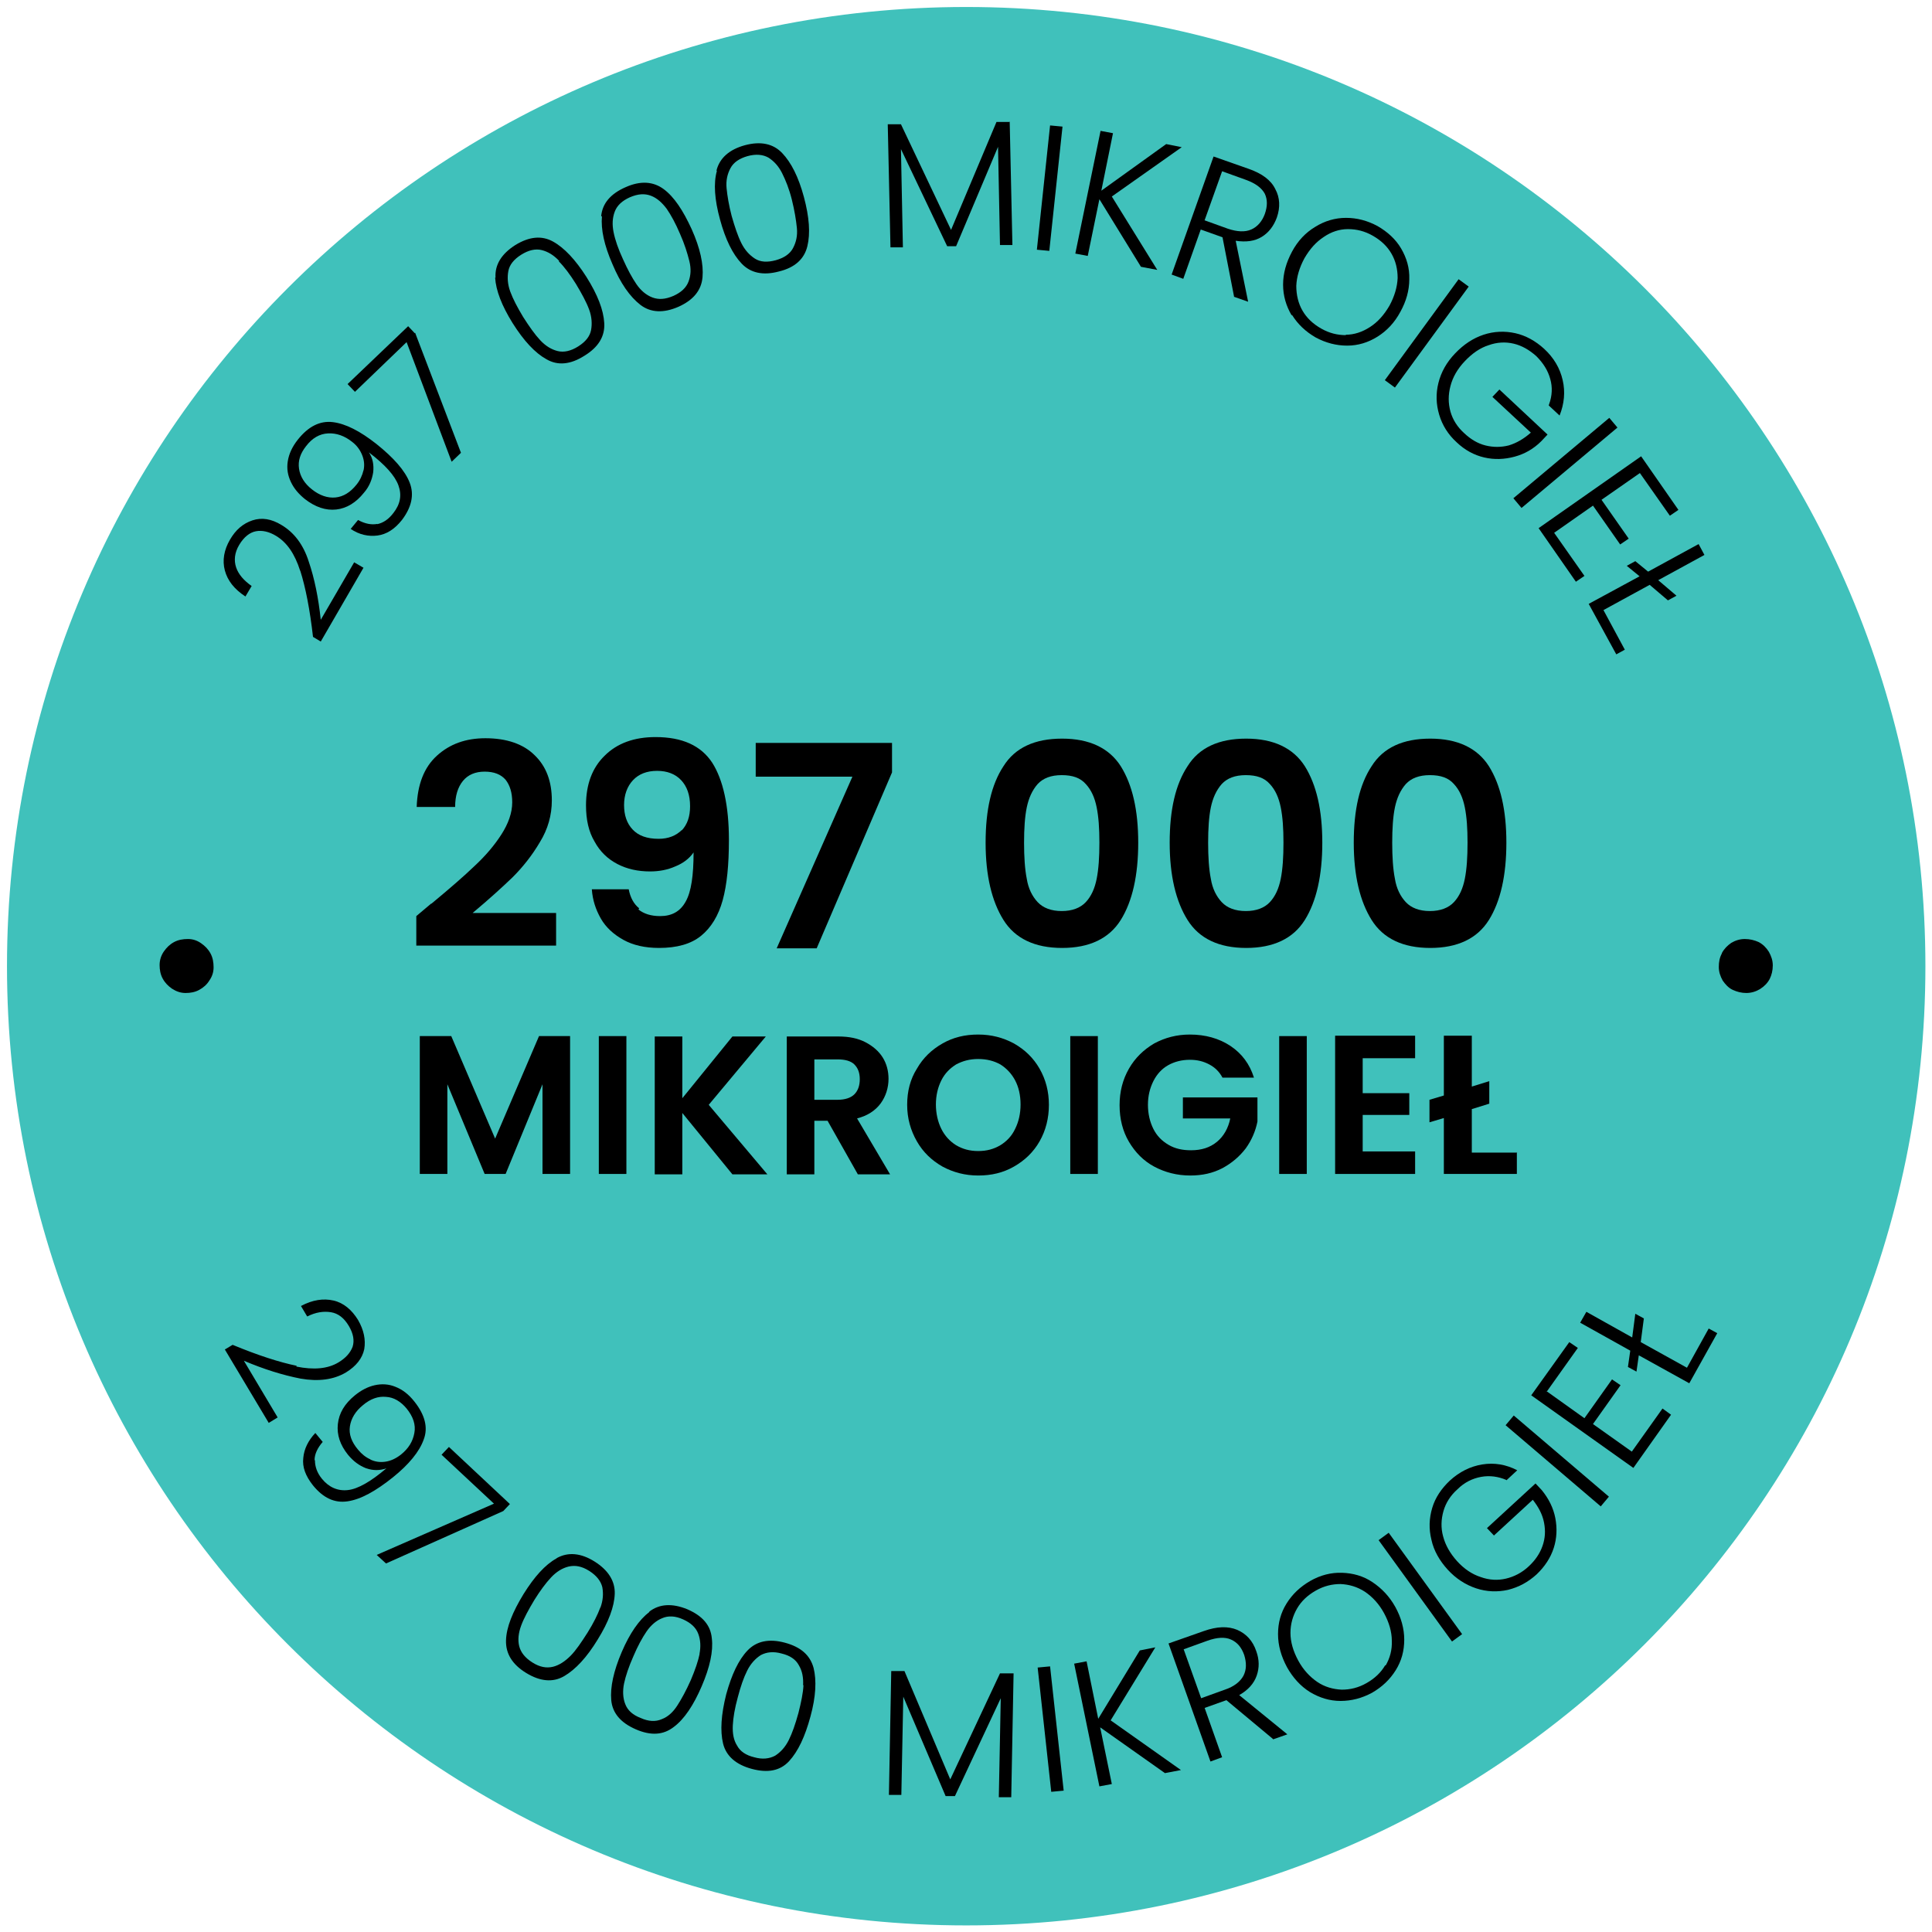
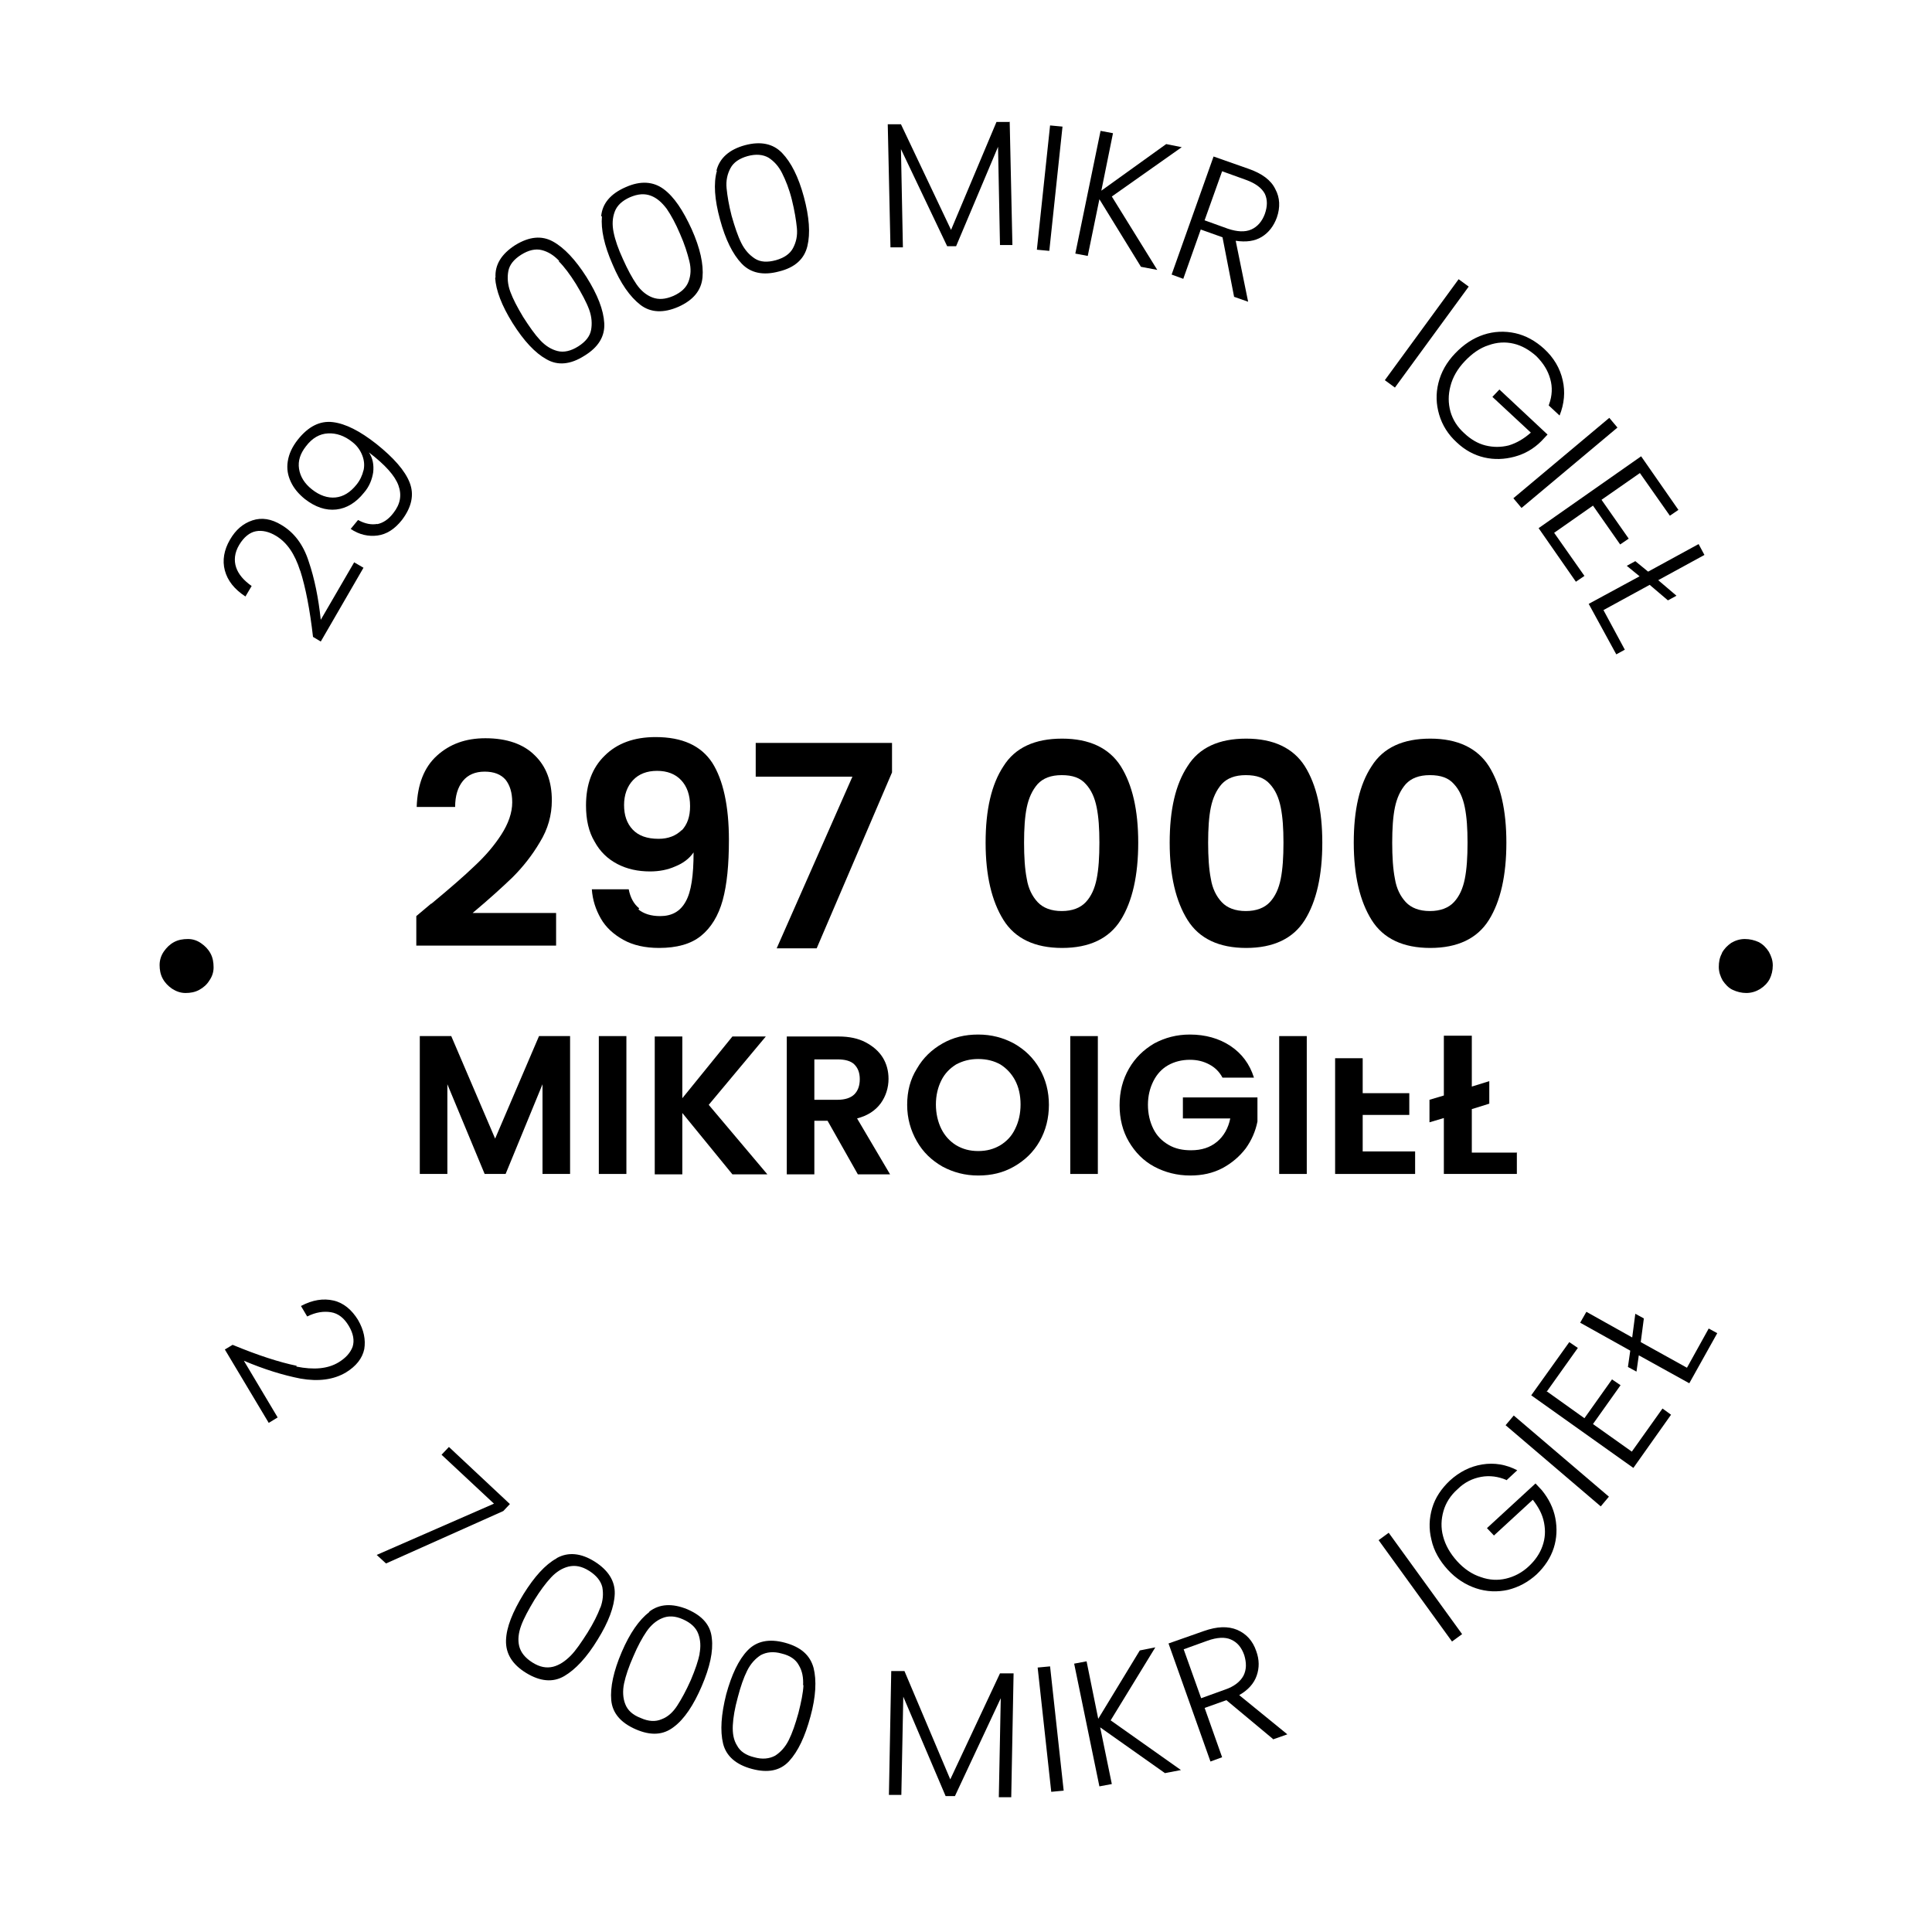
<svg xmlns="http://www.w3.org/2000/svg" width="333" height="333" viewBox="0 0 333 333" fill="none">
-   <path d="M166.534 331.863C257.842 331.863 331.863 257.842 331.863 166.534C331.863 75.225 257.842 1.205 166.534 1.205C75.225 1.205 1.205 75.225 1.205 166.534C1.205 257.842 75.225 331.863 166.534 331.863Z" fill="#40C1BB" />
  <path d="M51.071 235.543C54.084 236.145 56.493 235.945 58.367 234.807C59.572 234.07 60.375 233.2 60.777 232.129C61.112 231.058 60.911 229.854 60.108 228.515C59.304 227.176 58.3 226.373 57.029 226.172C55.757 225.971 54.418 226.172 52.946 226.908L51.875 225.101C53.883 224.03 55.757 223.762 57.497 224.164C59.237 224.566 60.643 225.771 61.714 227.511C62.718 229.251 63.053 230.924 62.785 232.531C62.45 234.137 61.379 235.476 59.639 236.547C57.497 237.819 54.887 238.153 51.808 237.618C48.729 237.016 45.516 236.012 42.035 234.539L47.858 244.311L46.319 245.248L38.755 232.598L40.094 231.795C44.445 233.602 48.193 234.807 51.138 235.409L51.071 235.543Z" fill="black" />
-   <path d="M54.284 251.674C54.284 252.745 54.619 253.816 55.489 254.887C56.694 256.36 58.233 257.029 59.974 256.828C61.714 256.628 63.923 255.356 66.6 253.08C65.462 253.482 64.324 253.482 63.12 253.08C61.915 252.611 60.911 251.875 59.974 250.737C58.635 249.064 58.032 247.324 58.233 245.449C58.434 243.575 59.371 241.969 61.178 240.496C62.249 239.626 63.387 239.024 64.592 238.756C65.797 238.488 67.002 238.555 68.14 239.024C69.344 239.492 70.415 240.295 71.419 241.567C73.227 243.843 73.829 246.052 73.026 248.127C72.29 250.202 70.482 252.411 67.738 254.619C64.726 257.029 62.182 258.435 59.907 258.769C57.631 259.104 55.69 258.167 53.95 256.025C52.678 254.419 52.075 252.879 52.276 251.273C52.41 249.733 53.146 248.261 54.351 246.989L55.623 248.528C54.753 249.532 54.217 250.603 54.217 251.674H54.284ZM63.789 251.541C64.592 251.942 65.462 252.076 66.399 251.942C67.336 251.808 68.207 251.407 69.077 250.737C70.415 249.666 71.152 248.462 71.419 246.989C71.687 245.583 71.219 244.178 70.081 242.772C69.077 241.567 67.872 240.831 66.533 240.764C65.195 240.63 63.856 241.099 62.584 242.17C61.245 243.241 60.509 244.512 60.308 245.851C60.108 247.19 60.576 248.528 61.714 249.867C62.316 250.603 63.053 251.206 63.856 251.541H63.789Z" fill="black" />
  <path d="M86.748 260.443L66.534 269.479L64.927 268.007L85.142 259.171L76.106 250.737L77.377 249.399L87.886 259.238L86.748 260.443Z" fill="black" />
  <path d="M95.985 268.542C97.926 267.471 100.135 267.672 102.478 269.144C104.82 270.617 106.025 272.491 105.958 274.7C105.891 276.909 104.887 279.586 103.013 282.598C101.139 285.677 99.198 287.752 97.257 288.89C95.316 290.028 93.107 289.827 90.697 288.355C88.287 286.882 87.15 285.008 87.216 282.732C87.284 280.456 88.354 277.846 90.229 274.767C92.103 271.755 93.977 269.68 95.918 268.609L95.985 268.542ZM103.482 277.11C103.95 275.838 104.017 274.7 103.816 273.562C103.549 272.491 102.812 271.554 101.541 270.751C100.269 269.948 99.131 269.747 97.993 270.014C96.922 270.282 95.918 270.885 94.981 271.889C94.044 272.893 93.107 274.164 92.103 275.771C91.099 277.444 90.296 278.917 89.827 280.189C89.359 281.46 89.225 282.665 89.492 283.736C89.76 284.807 90.496 285.744 91.768 286.547C93.04 287.351 94.178 287.551 95.316 287.284C96.387 287.016 97.391 286.346 98.328 285.409C99.265 284.472 100.202 283.067 101.273 281.393C102.277 279.787 103.013 278.314 103.482 277.043V277.11Z" fill="black" />
  <path d="M111.915 277.778C113.655 276.44 115.864 276.306 118.475 277.377C121.085 278.515 122.491 280.121 122.691 282.397C122.959 284.606 122.357 287.35 120.951 290.63C119.545 293.91 117.939 296.319 116.132 297.658C114.325 299.064 112.183 299.198 109.572 298.06C106.962 296.922 105.556 295.248 105.355 293.04C105.155 290.831 105.757 288.019 107.163 284.74C108.568 281.46 110.175 279.184 111.915 277.845V277.778ZM120.55 285.141C120.817 283.803 120.75 282.665 120.349 281.594C119.947 280.523 119.077 279.72 117.738 279.117C116.4 278.515 115.195 278.448 114.124 278.916C113.12 279.318 112.183 280.121 111.446 281.192C110.71 282.263 109.907 283.736 109.171 285.476C108.367 287.283 107.832 288.89 107.564 290.161C107.296 291.433 107.363 292.705 107.765 293.709C108.167 294.78 109.037 295.583 110.442 296.119C111.781 296.721 112.986 296.788 114.057 296.319C115.128 295.918 115.998 295.114 116.734 293.977C117.471 292.839 118.274 291.366 119.077 289.559C119.813 287.819 120.349 286.279 120.616 284.94L120.55 285.141Z" fill="black" />
  <path d="M128.85 284.472C130.389 282.866 132.531 282.397 135.276 283.133C138.02 283.87 139.626 285.275 140.229 287.484C140.764 289.626 140.63 292.437 139.693 295.851C138.756 299.332 137.551 301.875 136.012 303.548C134.472 305.222 132.331 305.623 129.586 304.887C126.842 304.151 125.169 302.678 124.633 300.536C124.098 298.328 124.298 295.516 125.169 292.036C126.106 288.622 127.31 286.078 128.85 284.472ZM138.422 290.496C138.489 289.157 138.288 288.02 137.685 287.016C137.15 286.012 136.146 285.342 134.74 285.008C133.335 284.606 132.13 284.74 131.126 285.275C130.189 285.878 129.385 286.748 128.783 287.953C128.181 289.157 127.645 290.697 127.177 292.504C126.641 294.445 126.373 296.052 126.306 297.39C126.239 298.729 126.44 299.934 127.043 300.871C127.578 301.875 128.582 302.544 129.988 302.879C131.393 303.281 132.598 303.147 133.602 302.611C134.539 302.009 135.343 301.139 135.945 299.934C136.547 298.729 137.083 297.19 137.618 295.249C138.087 293.374 138.422 291.835 138.489 290.429L138.422 290.496Z" fill="black" />
  <path d="M174.7 288.489L174.298 309.774H172.156L172.491 292.705L164.593 309.573H162.986L155.69 292.438L155.356 309.372H153.214L153.615 288.02H155.891L163.789 306.695L172.357 288.422H174.7V288.489Z" fill="black" />
  <path d="M180.992 287.217L183.335 308.636L181.193 308.837L178.85 287.418L180.992 287.217Z" fill="black" />
  <path d="M200.804 305.623L189.626 297.725L191.634 307.498L189.492 307.899L185.142 286.748L187.284 286.346L189.292 296.253L196.454 284.472L199.131 283.937L191.433 296.52L203.549 305.088L200.737 305.623H200.804Z" fill="black" />
  <path d="M219.413 299.734L211.38 293.04L207.632 294.379L210.644 302.88L208.636 303.616L201.407 283.268L207.498 281.126C209.774 280.323 211.648 280.256 213.255 280.925C214.794 281.594 215.932 282.799 216.534 284.607C217.07 286.079 217.07 287.485 216.601 288.823C216.133 290.162 215.129 291.3 213.589 292.17L221.889 298.931L219.413 299.801V299.734ZM207.03 292.706L211.113 291.233C212.719 290.698 213.79 289.827 214.326 288.823C214.861 287.752 214.861 286.615 214.459 285.276C213.991 283.937 213.255 283.067 212.184 282.598C211.18 282.13 209.774 282.197 208.101 282.799L204.018 284.272L207.03 292.706Z" fill="black" />
-   <path d="M231.059 293.174C229.185 293.174 227.444 292.638 225.771 291.634C224.165 290.63 222.826 289.157 221.822 287.35C220.818 285.476 220.282 283.602 220.282 281.661C220.282 279.72 220.751 277.979 221.755 276.373C222.759 274.767 224.098 273.495 225.838 272.491C227.578 271.487 229.452 271.018 231.327 271.085C233.201 271.152 234.941 271.621 236.547 272.692C238.154 273.763 239.493 275.168 240.497 276.975C241.501 278.783 242.036 280.724 242.036 282.598C242.036 284.539 241.568 286.279 240.564 287.886C239.56 289.492 238.221 290.764 236.481 291.768C234.74 292.705 232.933 293.174 231.059 293.174ZM238.823 287.083C239.56 285.811 239.961 284.405 239.894 282.799C239.894 281.259 239.426 279.653 238.556 278.046C237.685 276.44 236.547 275.235 235.276 274.365C233.937 273.495 232.531 273.093 231.059 273.026C229.586 273.026 228.181 273.361 226.775 274.164C225.369 274.967 224.298 275.971 223.562 277.243C222.826 278.515 222.424 279.921 222.424 281.46C222.424 282.999 222.893 284.606 223.763 286.212C224.633 287.819 225.771 289.024 227.043 289.894C228.314 290.764 229.787 291.166 231.26 291.232C232.732 291.232 234.138 290.898 235.543 290.095C236.949 289.291 238.02 288.287 238.756 287.016L238.823 287.083Z" fill="black" />
  <path d="M239.358 264.191L252.009 281.661L250.269 282.933L237.618 265.463L239.358 264.191Z" fill="black" />
  <path d="M259.64 255.088C258.234 254.486 256.762 254.285 255.289 254.553C253.817 254.821 252.411 255.49 251.206 256.695C250.002 257.766 249.198 259.037 248.797 260.443C248.395 261.849 248.328 263.321 248.73 264.794C249.131 266.333 249.935 267.739 251.139 269.078C252.344 270.416 253.75 271.353 255.222 271.822C256.695 272.357 258.168 272.424 259.573 272.09C260.979 271.755 262.317 271.086 263.522 269.948C264.593 268.944 265.396 267.806 265.865 266.467C266.334 265.129 266.4 263.857 266.133 262.451C265.865 261.045 265.196 259.774 264.192 258.502L257.498 264.66L256.293 263.388L264.66 255.691L265.731 256.829C266.936 258.301 267.739 259.908 268.074 261.648C268.409 263.388 268.342 265.128 267.806 266.802C267.271 268.475 266.267 270.015 264.861 271.353C263.388 272.692 261.782 273.562 259.908 274.031C258.101 274.432 256.226 274.365 254.419 273.763C252.612 273.161 250.939 272.09 249.533 270.55C248.127 269.011 247.123 267.27 246.722 265.396C246.253 263.522 246.32 261.715 246.856 259.908C247.391 258.1 248.462 256.561 249.868 255.222C251.541 253.683 253.415 252.746 255.49 252.411C257.565 252.076 259.573 252.411 261.514 253.415L259.64 255.155V255.088Z" fill="black" />
  <path d="M260.912 243.977L277.311 257.966L275.905 259.639L259.506 245.65L260.912 243.977Z" fill="black" />
  <path d="M266.534 239.76L273.094 244.445L277.846 237.752L279.319 238.756L274.566 245.449L281.26 250.202L286.548 242.772L288.02 243.843L281.528 253.013L263.924 240.496L270.483 231.326L271.956 232.33L266.668 239.76H266.534Z" fill="black" />
  <path d="M294.513 228.984L295.986 229.787L291.166 238.421L282.465 233.602L282.063 236.413L280.591 235.61L280.992 232.799L272.358 227.98L273.429 226.105L281.327 230.523L281.862 226.44L283.335 227.243L282.799 231.326L290.765 235.744L294.513 228.984Z" fill="black" />
  <path d="M51.741 98.394C50.804 95.449 49.465 93.508 47.591 92.37C46.386 91.633 45.181 91.366 44.11 91.567C43.039 91.767 42.035 92.57 41.232 93.909C40.429 95.248 40.295 96.587 40.697 97.791C41.098 98.996 42.035 100.067 43.374 101.004L42.303 102.811C40.362 101.54 39.224 100.067 38.755 98.327C38.287 96.587 38.621 94.779 39.626 93.039C40.63 91.299 41.901 90.228 43.508 89.692C45.114 89.157 46.788 89.425 48.528 90.496C50.67 91.767 52.276 93.842 53.213 96.787C54.217 99.733 54.887 103.079 55.288 106.828L61.045 96.921L62.651 97.858L55.288 110.576L53.95 109.773C53.414 105.087 52.678 101.272 51.741 98.327V98.394Z" fill="black" />
  <path d="M64.927 90.362C65.998 90.161 66.935 89.558 67.805 88.421C69.01 86.881 69.278 85.342 68.676 83.668C68.073 81.995 66.4 80.121 63.589 77.979C64.258 78.983 64.459 80.121 64.325 81.392C64.124 82.664 63.656 83.869 62.718 84.94C61.38 86.613 59.773 87.617 57.966 87.818C56.159 88.019 54.352 87.416 52.544 86.011C51.473 85.141 50.67 84.204 50.135 83.066C49.599 81.928 49.398 80.79 49.599 79.518C49.8 78.246 50.336 77.042 51.34 75.77C53.147 73.494 55.155 72.49 57.364 72.758C59.572 73.026 62.049 74.297 64.86 76.506C67.872 78.916 69.814 81.125 70.617 83.2C71.42 85.275 70.951 87.416 69.278 89.625C68.006 91.232 66.601 92.102 65.061 92.303C63.522 92.504 61.915 92.169 60.443 91.165L61.714 89.625C62.919 90.295 64.057 90.496 65.061 90.295L64.927 90.362ZM62.651 81.125C62.852 80.254 62.785 79.384 62.451 78.514C62.116 77.644 61.581 76.841 60.71 76.171C59.372 75.101 57.966 74.632 56.56 74.699C55.088 74.766 53.816 75.502 52.745 76.908C51.741 78.18 51.34 79.451 51.54 80.79C51.741 82.129 52.477 83.334 53.749 84.338C55.088 85.409 56.493 85.877 57.832 85.743C59.171 85.609 60.376 84.873 61.447 83.534C62.049 82.798 62.451 81.928 62.651 81.058V81.125Z" fill="black" />
-   <path d="M71.554 57.363L79.452 78.046L77.846 79.585L70.081 58.97L61.179 67.537L59.907 66.199L70.349 56.225L71.487 57.43L71.554 57.363Z" fill="black" />
  <path d="M85.409 47.858C85.275 45.649 86.413 43.775 88.822 42.236C91.232 40.763 93.374 40.562 95.315 41.633C97.256 42.704 99.197 44.779 101.071 47.724C103.013 50.803 104.017 53.414 104.15 55.689C104.284 57.965 103.146 59.839 100.737 61.312C98.327 62.851 96.118 63.052 94.177 61.914C92.236 60.843 90.295 58.768 88.354 55.689C86.48 52.677 85.476 50.067 85.342 47.858H85.409ZM96.386 44.98C95.449 43.976 94.445 43.373 93.374 43.106C92.303 42.838 91.098 43.106 89.826 43.909C88.555 44.712 87.818 45.649 87.618 46.72C87.417 47.791 87.484 48.996 87.952 50.268C88.421 51.539 89.157 52.945 90.161 54.618C91.232 56.292 92.169 57.63 93.106 58.635C94.043 59.639 95.047 60.241 96.118 60.509C97.189 60.776 98.394 60.509 99.666 59.705C100.938 58.902 101.674 57.965 101.875 56.894C102.075 55.823 102.009 54.618 101.54 53.347C101.071 52.075 100.268 50.602 99.264 48.929C98.26 47.322 97.256 45.984 96.319 45.047L96.386 44.98Z" fill="black" />
  <path d="M103.616 37.282C103.816 35.073 105.222 33.4 107.833 32.262C110.376 31.124 112.585 31.258 114.392 32.597C116.199 33.935 117.739 36.278 119.211 39.491C120.684 42.771 121.286 45.582 121.086 47.791C120.885 50.067 119.479 51.74 116.936 52.878C114.325 54.016 112.116 53.882 110.376 52.543C108.569 51.138 106.962 48.862 105.557 45.515C104.151 42.302 103.549 39.558 103.75 37.282H103.616ZM114.928 36.011C114.124 34.94 113.254 34.136 112.183 33.735C111.112 33.333 109.974 33.4 108.569 34.002C107.23 34.605 106.36 35.408 105.958 36.479C105.557 37.55 105.49 38.688 105.758 40.026C106.025 41.365 106.561 42.905 107.364 44.645C108.167 46.452 108.97 47.925 109.707 48.996C110.443 50.067 111.38 50.87 112.451 51.272C113.522 51.673 114.66 51.606 116.066 51.004C117.404 50.401 118.274 49.598 118.676 48.527C119.078 47.456 119.145 46.318 118.81 44.98C118.475 43.641 118.007 42.102 117.203 40.294C116.467 38.554 115.664 37.081 114.928 36.011Z" fill="black" />
  <path d="M123.495 29.384C124.031 27.243 125.704 25.77 128.381 25.034C131.126 24.297 133.268 24.766 134.807 26.372C136.347 27.979 137.618 30.455 138.556 33.936C139.493 37.417 139.693 40.228 139.158 42.437C138.622 44.646 137.016 46.118 134.272 46.788C131.527 47.524 129.385 47.055 127.846 45.449C126.306 43.842 125.035 41.299 124.098 37.818C123.161 34.405 122.96 31.593 123.562 29.451L123.495 29.384ZM134.807 29.853C134.205 28.648 133.402 27.778 132.464 27.176C131.527 26.64 130.323 26.506 128.85 26.908C127.444 27.309 126.44 27.979 125.905 28.983C125.369 29.987 125.102 31.125 125.236 32.464C125.369 33.802 125.637 35.409 126.106 37.216C126.641 39.09 127.177 40.696 127.779 41.901C128.381 43.106 129.185 43.976 130.122 44.579C131.059 45.181 132.264 45.248 133.736 44.846C135.142 44.445 136.146 43.775 136.681 42.771C137.217 41.767 137.485 40.63 137.351 39.291C137.217 37.952 136.949 36.279 136.481 34.405C136.012 32.53 135.41 31.058 134.807 29.853Z" fill="black" />
  <path d="M174.031 20.951L174.499 42.236H172.357L172.023 25.301L164.794 42.437H163.254L155.289 25.703L155.624 42.637H153.482L153.013 21.419H155.289L163.924 39.625L171.755 21.017H174.098L174.031 20.951Z" fill="black" />
  <path d="M183.134 21.821L180.858 43.24L178.716 43.039L180.992 21.62L183.134 21.821Z" fill="black" />
  <path d="M196.654 45.984L189.492 34.337L187.484 44.11L185.342 43.708L189.693 22.557L191.835 22.959L189.827 32.865L201.005 24.833L203.683 25.368L191.634 33.869L199.466 46.52L196.654 45.984Z" fill="black" />
  <path d="M212.719 51.205L210.711 40.897L206.962 39.559L203.95 48.059L201.942 47.323L209.171 26.975L215.262 29.117C217.538 29.92 219.077 31.058 219.814 32.597C220.617 34.07 220.684 35.743 220.081 37.484C219.546 38.956 218.676 40.094 217.471 40.83C216.266 41.567 214.794 41.767 212.986 41.5L215.128 52.008L212.652 51.138L212.719 51.205ZM207.565 37.952L211.648 39.425C213.254 39.96 214.593 40.027 215.664 39.559C216.735 39.09 217.538 38.153 218.006 36.881C218.475 35.542 218.475 34.405 218.006 33.401C217.471 32.397 216.4 31.593 214.727 30.991L210.644 29.518L207.632 37.952H207.565Z" fill="black" />
-   <path d="M222.625 54.351C221.688 52.744 221.153 51.004 221.153 49.063C221.153 47.122 221.688 45.248 222.692 43.373C223.696 41.499 225.035 40.094 226.708 39.09C228.315 38.086 230.122 37.55 231.996 37.55C233.87 37.55 235.677 38.019 237.418 38.956C239.158 39.96 240.564 41.232 241.501 42.838C242.438 44.444 242.973 46.185 242.906 48.126C242.906 50.067 242.371 51.941 241.367 53.748C240.363 55.623 239.024 57.028 237.418 58.032C235.811 59.036 234.071 59.572 232.197 59.572C230.323 59.572 228.515 59.103 226.775 58.166C225.035 57.162 223.696 55.89 222.692 54.284L222.625 54.351ZM231.929 57.697C233.402 57.697 234.807 57.229 236.146 56.359C237.485 55.489 238.556 54.284 239.493 52.677C240.363 51.071 240.831 49.465 240.898 47.925C240.898 46.386 240.564 44.98 239.827 43.708C239.091 42.436 238.02 41.432 236.614 40.629C235.209 39.826 233.803 39.491 232.331 39.491C230.858 39.491 229.452 39.96 228.181 40.83C226.842 41.7 225.771 42.905 224.834 44.511C223.964 46.118 223.495 47.724 223.428 49.264C223.428 50.803 223.763 52.276 224.499 53.548C225.236 54.819 226.306 55.823 227.712 56.627C229.118 57.43 230.523 57.764 231.996 57.764L231.929 57.697Z" fill="black" />
  <path d="M253.147 49.398L240.429 66.801L238.689 65.529L251.407 48.127L253.147 49.398Z" fill="black" />
  <path d="M267.003 69.679C267.539 68.207 267.606 66.734 267.204 65.329C266.802 63.856 265.999 62.584 264.794 61.379C263.59 60.309 262.318 59.572 260.912 59.237C259.506 58.903 258.034 58.97 256.561 59.505C255.089 59.974 253.75 60.911 252.478 62.25C251.207 63.588 250.403 64.994 250.002 66.533C249.6 68.073 249.6 69.478 250.002 70.951C250.403 72.357 251.207 73.629 252.411 74.699C253.482 75.703 254.687 76.44 256.026 76.774C257.365 77.109 258.703 77.109 260.042 76.774C261.381 76.373 262.652 75.636 263.857 74.566L257.231 68.407L258.436 67.136L266.735 74.9L265.664 76.038C264.326 77.377 262.786 78.247 261.046 78.716C259.306 79.184 257.565 79.251 255.825 78.849C254.085 78.448 252.478 77.578 251.073 76.239C249.6 74.9 248.596 73.294 248.061 71.487C247.525 69.679 247.458 67.872 247.927 65.998C248.395 64.124 249.332 62.45 250.805 60.911C252.278 59.371 253.884 58.3 255.691 57.698C257.498 57.096 259.373 57.029 261.18 57.43C262.987 57.832 264.66 58.769 266.133 60.108C267.806 61.647 268.877 63.454 269.346 65.529C269.814 67.537 269.614 69.612 268.81 71.62L266.936 69.88L267.003 69.679Z" fill="black" />
  <path d="M278.784 73.695L262.251 87.551L260.845 85.877L277.378 72.022L278.784 73.695Z" fill="black" />
  <path d="M282.665 81.527L276.039 86.145L280.724 92.839L279.252 93.843L274.566 87.149L267.873 91.835L273.094 99.264L271.621 100.268L265.195 91.031L282.866 78.648L289.292 87.885L287.819 88.889L282.598 81.46L282.665 81.527Z" fill="black" />
  <path d="M280.055 111.982L278.582 112.785L273.83 104.084L282.598 99.331L280.39 97.524L281.862 96.721L284.071 98.528L292.772 93.776L293.776 95.65L285.811 100.001L288.957 102.678L287.485 103.481L284.339 100.804L276.373 105.155L280.055 111.982Z" fill="black" />
  <path d="M296.788 164.258C297.19 163.522 297.725 162.986 298.395 162.518C299.064 162.116 299.867 161.848 300.738 161.848C301.608 161.848 302.411 162.049 303.147 162.384C303.883 162.785 304.419 163.321 304.887 164.057C305.289 164.794 305.557 165.53 305.557 166.4C305.557 167.27 305.356 168.073 305.021 168.743C304.62 169.479 304.084 170.014 303.348 170.483C302.679 170.885 301.875 171.152 301.005 171.152C300.135 171.152 299.399 170.951 298.663 170.617C297.926 170.282 297.391 169.68 296.922 169.01C296.521 168.274 296.253 167.538 296.253 166.668C296.253 165.798 296.387 165.061 296.788 164.325V164.258Z" fill="black" />
  <path d="M36.078 169.011C35.676 169.68 35.074 170.215 34.337 170.617C33.601 171.019 32.798 171.153 31.995 171.153C31.124 171.153 30.388 170.885 29.652 170.416C28.983 169.948 28.447 169.412 28.045 168.676C27.644 167.94 27.51 167.136 27.51 166.333C27.51 165.463 27.778 164.66 28.246 163.991C28.715 163.321 29.25 162.786 29.986 162.384C30.723 161.983 31.526 161.849 32.396 161.849C33.266 161.849 34.003 162.116 34.672 162.585C35.341 163.053 35.877 163.589 36.278 164.325C36.68 165.061 36.814 165.865 36.814 166.735C36.814 167.605 36.546 168.341 36.078 169.011Z" fill="black" />
  <path d="M74.364 155.757C77.51 153.146 79.987 151.004 81.794 149.264C83.668 147.524 85.208 145.717 86.412 143.842C87.617 141.968 88.287 140.094 88.287 138.287C88.287 136.614 87.885 135.342 87.149 134.405C86.346 133.468 85.141 132.999 83.534 132.999C81.928 132.999 80.656 133.535 79.786 134.605C78.916 135.676 78.447 137.149 78.447 139.09H71.821C71.954 135.208 73.092 132.263 75.301 130.255C77.51 128.247 80.254 127.243 83.668 127.243C87.35 127.243 90.228 128.247 92.169 130.188C94.177 132.129 95.114 134.739 95.114 137.952C95.114 140.496 94.445 142.905 93.039 145.181C91.7 147.457 90.094 149.465 88.353 151.205C86.613 152.879 84.337 154.954 81.459 157.363H95.85V162.986H71.754V157.899L74.297 155.757H74.364Z" fill="black" />
  <path d="M110.04 156.761C110.977 157.497 112.182 157.899 113.789 157.899C115.797 157.899 117.269 157.095 118.206 155.355C119.143 153.682 119.545 150.871 119.545 146.921C118.809 147.992 117.738 148.796 116.399 149.331C115.06 149.933 113.588 150.201 112.048 150.201C109.973 150.201 108.099 149.8 106.426 148.929C104.752 148.059 103.414 146.787 102.477 145.047C101.473 143.374 101.004 141.299 101.004 138.822C101.004 135.208 102.075 132.33 104.217 130.255C106.359 128.113 109.304 127.042 112.985 127.042C117.604 127.042 120.817 128.514 122.758 131.459C124.632 134.405 125.636 138.889 125.636 144.779C125.636 148.996 125.301 152.477 124.565 155.154C123.829 157.832 122.557 159.907 120.817 161.312C119.076 162.718 116.667 163.387 113.588 163.387C111.178 163.387 109.103 162.919 107.43 161.982C105.756 161.045 104.418 159.84 103.548 158.3C102.677 156.761 102.142 155.154 102.008 153.28H108.367C108.635 154.686 109.237 155.824 110.174 156.56L110.04 156.761ZM117.47 143.173C118.474 142.102 118.942 140.763 118.942 138.956C118.942 137.015 118.407 135.542 117.403 134.472C116.399 133.401 114.993 132.865 113.253 132.865C111.513 132.865 110.107 133.401 109.103 134.472C108.099 135.542 107.564 137.015 107.564 138.755C107.564 140.496 108.032 141.901 109.036 142.972C110.04 144.043 111.513 144.579 113.521 144.579C115.194 144.579 116.533 144.043 117.537 143.039L117.47 143.173Z" fill="black" />
  <path d="M153.749 133.133L140.763 163.454H133.869L146.921 133.869H130.255V128.046H153.749V133.133Z" fill="black" />
  <path d="M172.959 132.062C174.967 128.849 178.381 127.31 183.066 127.31C187.752 127.31 191.165 128.916 193.173 132.062C195.181 135.275 196.185 139.626 196.185 145.248C196.185 150.871 195.181 155.355 193.173 158.568C191.165 161.781 187.752 163.388 183.066 163.388C178.381 163.388 174.967 161.781 172.959 158.568C170.951 155.355 169.88 150.938 169.88 145.248C169.88 139.559 170.884 135.208 172.959 132.062ZM189.023 139.157C188.689 137.484 188.086 136.145 187.149 135.141C186.212 134.07 184.873 133.602 182.999 133.602C181.125 133.602 179.786 134.137 178.849 135.141C177.912 136.212 177.31 137.551 176.975 139.157C176.641 140.764 176.507 142.839 176.507 145.248C176.507 147.658 176.641 149.8 176.975 151.473C177.243 153.147 177.912 154.485 178.849 155.489C179.786 156.493 181.192 157.029 182.999 157.029C184.807 157.029 186.212 156.493 187.149 155.489C188.086 154.485 188.689 153.147 189.023 151.473C189.358 149.8 189.492 147.725 189.492 145.248C189.492 142.772 189.358 140.831 189.023 139.157Z" fill="black" />
  <path d="M204.686 132.062C206.694 128.849 210.108 127.31 214.793 127.31C219.479 127.31 222.892 128.916 224.9 132.062C226.908 135.275 227.912 139.626 227.912 145.248C227.912 150.871 226.908 155.355 224.9 158.568C222.892 161.781 219.479 163.388 214.793 163.388C210.108 163.388 206.694 161.781 204.686 158.568C202.678 155.355 201.607 150.938 201.607 145.248C201.607 139.559 202.611 135.208 204.686 132.062ZM220.75 139.157C220.416 137.484 219.813 136.145 218.876 135.141C217.939 134.07 216.6 133.602 214.726 133.602C212.852 133.602 211.513 134.137 210.576 135.141C209.639 136.212 209.037 137.551 208.702 139.157C208.368 140.764 208.234 142.839 208.234 145.248C208.234 147.658 208.368 149.8 208.702 151.473C208.97 153.147 209.639 154.485 210.576 155.489C211.513 156.493 212.919 157.029 214.726 157.029C216.534 157.029 217.939 156.493 218.876 155.489C219.813 154.485 220.416 153.147 220.75 151.473C221.085 149.8 221.219 147.725 221.219 145.248C221.219 142.772 221.085 140.831 220.75 139.157Z" fill="black" />
  <path d="M236.413 132.062C238.421 128.849 241.835 127.31 246.52 127.31C251.206 127.31 254.619 128.916 256.627 132.062C258.635 135.275 259.639 139.626 259.639 145.248C259.639 150.871 258.635 155.355 256.627 158.568C254.619 161.781 251.206 163.388 246.52 163.388C241.835 163.388 238.421 161.781 236.413 158.568C234.405 155.355 233.334 150.938 233.334 145.248C233.334 139.559 234.338 135.208 236.413 132.062ZM252.477 139.157C252.143 137.484 251.54 136.145 250.603 135.141C249.666 134.07 248.327 133.602 246.453 133.602C244.579 133.602 243.24 134.137 242.303 135.141C241.366 136.212 240.764 137.551 240.429 139.157C240.094 140.764 239.961 142.839 239.961 145.248C239.961 147.658 240.094 149.8 240.429 151.473C240.697 153.147 241.366 154.485 242.303 155.489C243.24 156.493 244.646 157.029 246.453 157.029C248.261 157.029 249.666 156.493 250.603 155.489C251.54 154.485 252.143 153.147 252.477 151.473C252.812 149.8 252.946 147.725 252.946 145.248C252.946 142.772 252.812 140.831 252.477 139.157Z" fill="black" />
  <path d="M98.26 178.581V202.343H93.507V186.881L87.148 202.343H83.534L77.108 186.881V202.343H72.356V178.581H77.778L85.341 196.252L92.905 178.581H98.26Z" fill="black" />
  <path d="M107.965 178.581V202.343H103.213V178.581H107.965Z" fill="black" />
  <path d="M126.239 202.41L117.604 191.834V202.41H112.852V178.648H117.604V189.291L126.239 178.648H131.995L122.156 190.429L132.263 202.41H126.239Z" fill="black" />
  <path d="M147.859 202.41L142.638 193.173H140.362V202.41H135.61V178.648H144.512C146.386 178.648 147.926 178.983 149.198 179.652C150.469 180.322 151.473 181.192 152.143 182.263C152.812 183.334 153.147 184.605 153.147 185.944C153.147 187.484 152.678 188.956 151.808 190.161C150.871 191.433 149.532 192.303 147.725 192.771L153.414 202.41H147.926H147.859ZM140.362 189.559H144.378C145.65 189.559 146.654 189.224 147.256 188.621C147.859 188.019 148.193 187.149 148.193 186.011C148.193 184.873 147.859 184.07 147.256 183.467C146.654 182.865 145.65 182.597 144.378 182.597H140.362V189.559Z" fill="black" />
  <path d="M162.45 201.072C160.576 200.001 159.104 198.595 158.033 196.721C156.962 194.847 156.359 192.772 156.359 190.429C156.359 188.086 156.895 186.011 158.033 184.204C159.104 182.33 160.576 180.924 162.45 179.853C164.325 178.783 166.333 178.314 168.608 178.314C170.884 178.314 172.892 178.849 174.766 179.853C176.641 180.924 178.113 182.33 179.184 184.204C180.255 186.078 180.79 188.153 180.79 190.429C180.79 192.705 180.255 194.847 179.184 196.721C178.113 198.595 176.641 200.001 174.766 201.072C172.892 202.143 170.884 202.611 168.608 202.611C166.333 202.611 164.325 202.076 162.45 201.072ZM172.424 197.39C173.495 196.721 174.365 195.851 174.967 194.579C175.57 193.374 175.904 191.969 175.904 190.362C175.904 188.756 175.57 187.35 174.967 186.212C174.365 185.074 173.495 184.137 172.424 183.468C171.353 182.866 170.081 182.531 168.608 182.531C167.136 182.531 165.931 182.866 164.793 183.468C163.722 184.137 162.852 185.007 162.25 186.212C161.647 187.417 161.312 188.823 161.312 190.362C161.312 191.902 161.647 193.374 162.25 194.579C162.852 195.784 163.722 196.721 164.793 197.39C165.931 198.06 167.136 198.394 168.608 198.394C170.081 198.394 171.286 198.06 172.424 197.39Z" fill="black" />
  <path d="M189.224 178.581V202.343H184.471V178.581H189.224Z" fill="black" />
  <path d="M210.71 185.744C210.175 184.74 209.438 184.003 208.434 183.468C207.43 182.932 206.359 182.665 205.088 182.665C203.682 182.665 202.41 182.999 201.339 183.602C200.268 184.204 199.398 185.141 198.796 186.346C198.193 187.551 197.859 188.89 197.859 190.429C197.859 191.969 198.193 193.374 198.796 194.579C199.398 195.784 200.268 196.654 201.406 197.323C202.544 197.993 203.816 198.261 205.288 198.261C207.096 198.261 208.568 197.792 209.773 196.788C210.911 195.851 211.714 194.445 212.049 192.772H203.883V189.157H216.734V193.307C216.4 194.981 215.73 196.52 214.726 197.926C213.655 199.331 212.316 200.469 210.71 201.339C209.037 202.21 207.229 202.611 205.154 202.611C202.879 202.611 200.804 202.076 198.93 201.072C197.055 200.068 195.65 198.595 194.579 196.788C193.508 194.981 192.972 192.839 192.972 190.496C192.972 188.153 193.508 186.078 194.579 184.204C195.65 182.33 197.122 180.924 198.93 179.853C200.804 178.849 202.812 178.314 205.088 178.314C207.765 178.314 210.108 178.983 212.049 180.255C214.057 181.594 215.396 183.401 216.132 185.744H210.643H210.71Z" fill="black" />
  <path d="M225.235 178.581V202.343H220.482V178.581H225.235Z" fill="black" />
-   <path d="M234.874 182.463V188.42H242.906V192.169H234.874V198.461H243.91V202.343H230.121V178.514H243.91V182.396H234.874V182.463Z" fill="black" />
+   <path d="M234.874 182.463V188.42H242.906V192.169H234.874V198.461H243.91V202.343H230.121V178.514V182.396H234.874V182.463Z" fill="black" />
  <path d="M261.446 198.728V202.343H248.863V192.704L246.386 193.441V189.558L248.863 188.822V178.514H253.682V187.283L256.694 186.346V190.228L253.682 191.165V198.661H261.513L261.446 198.728Z" fill="black" />
</svg>